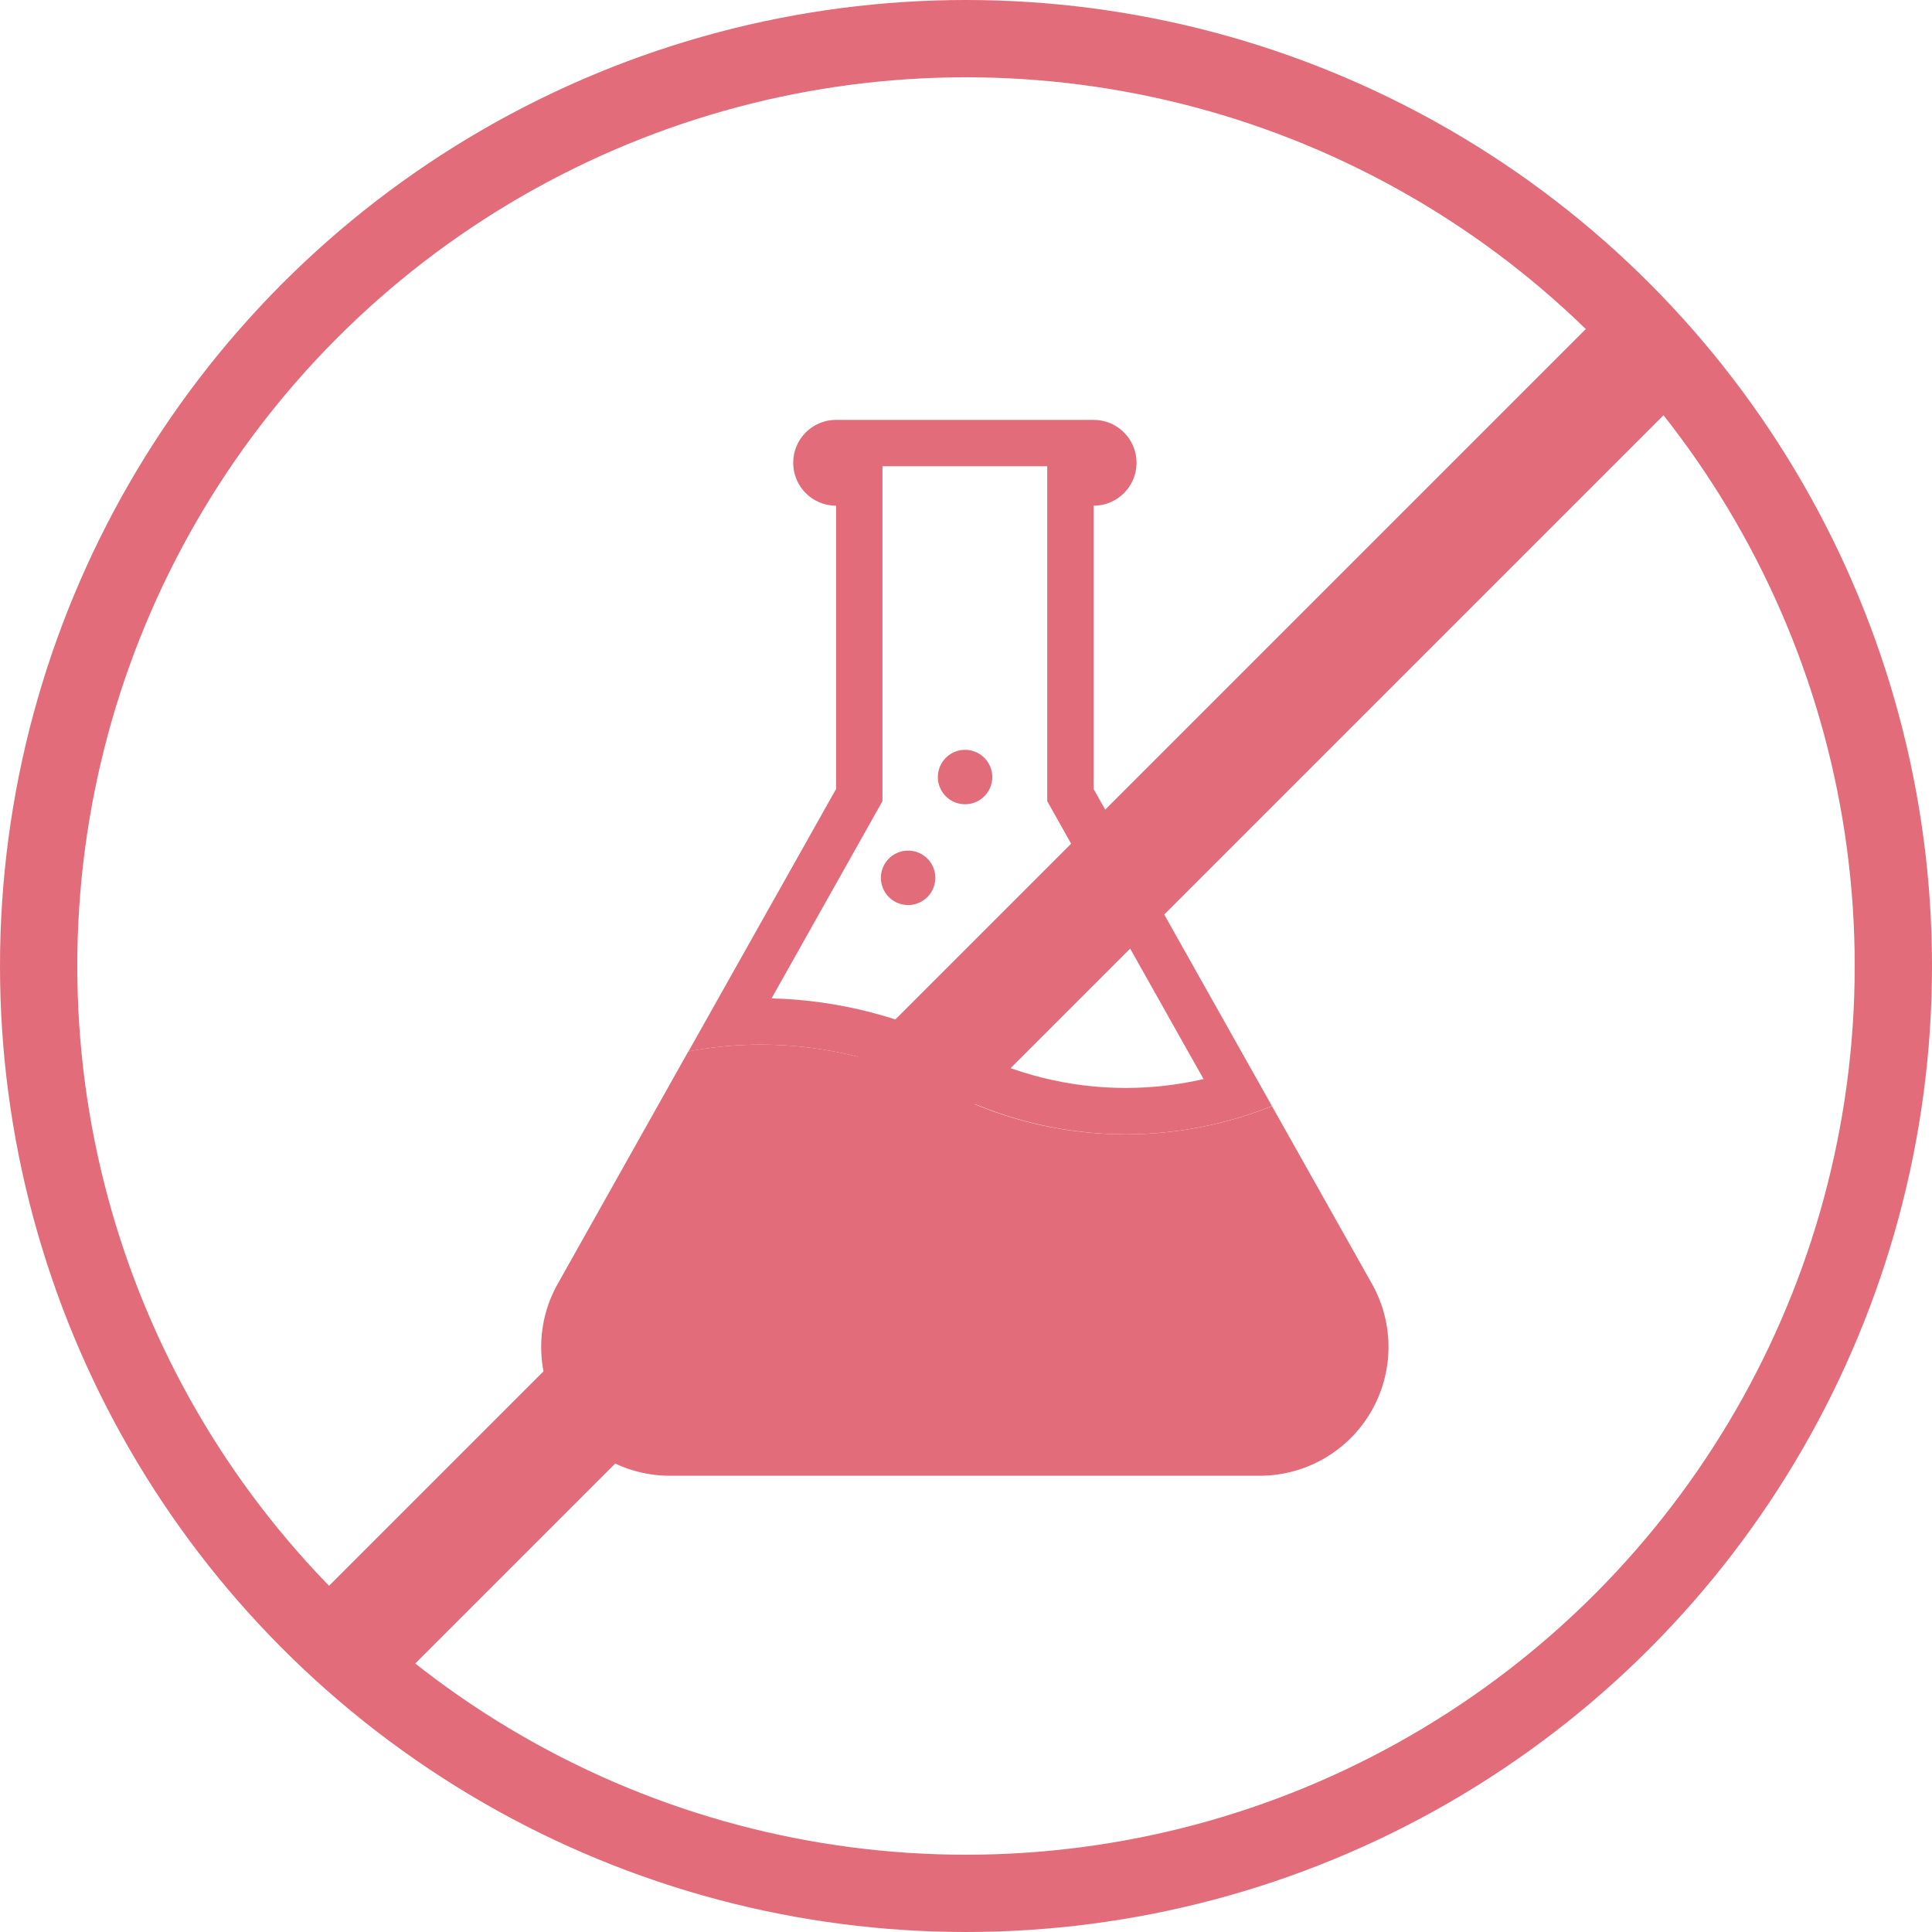
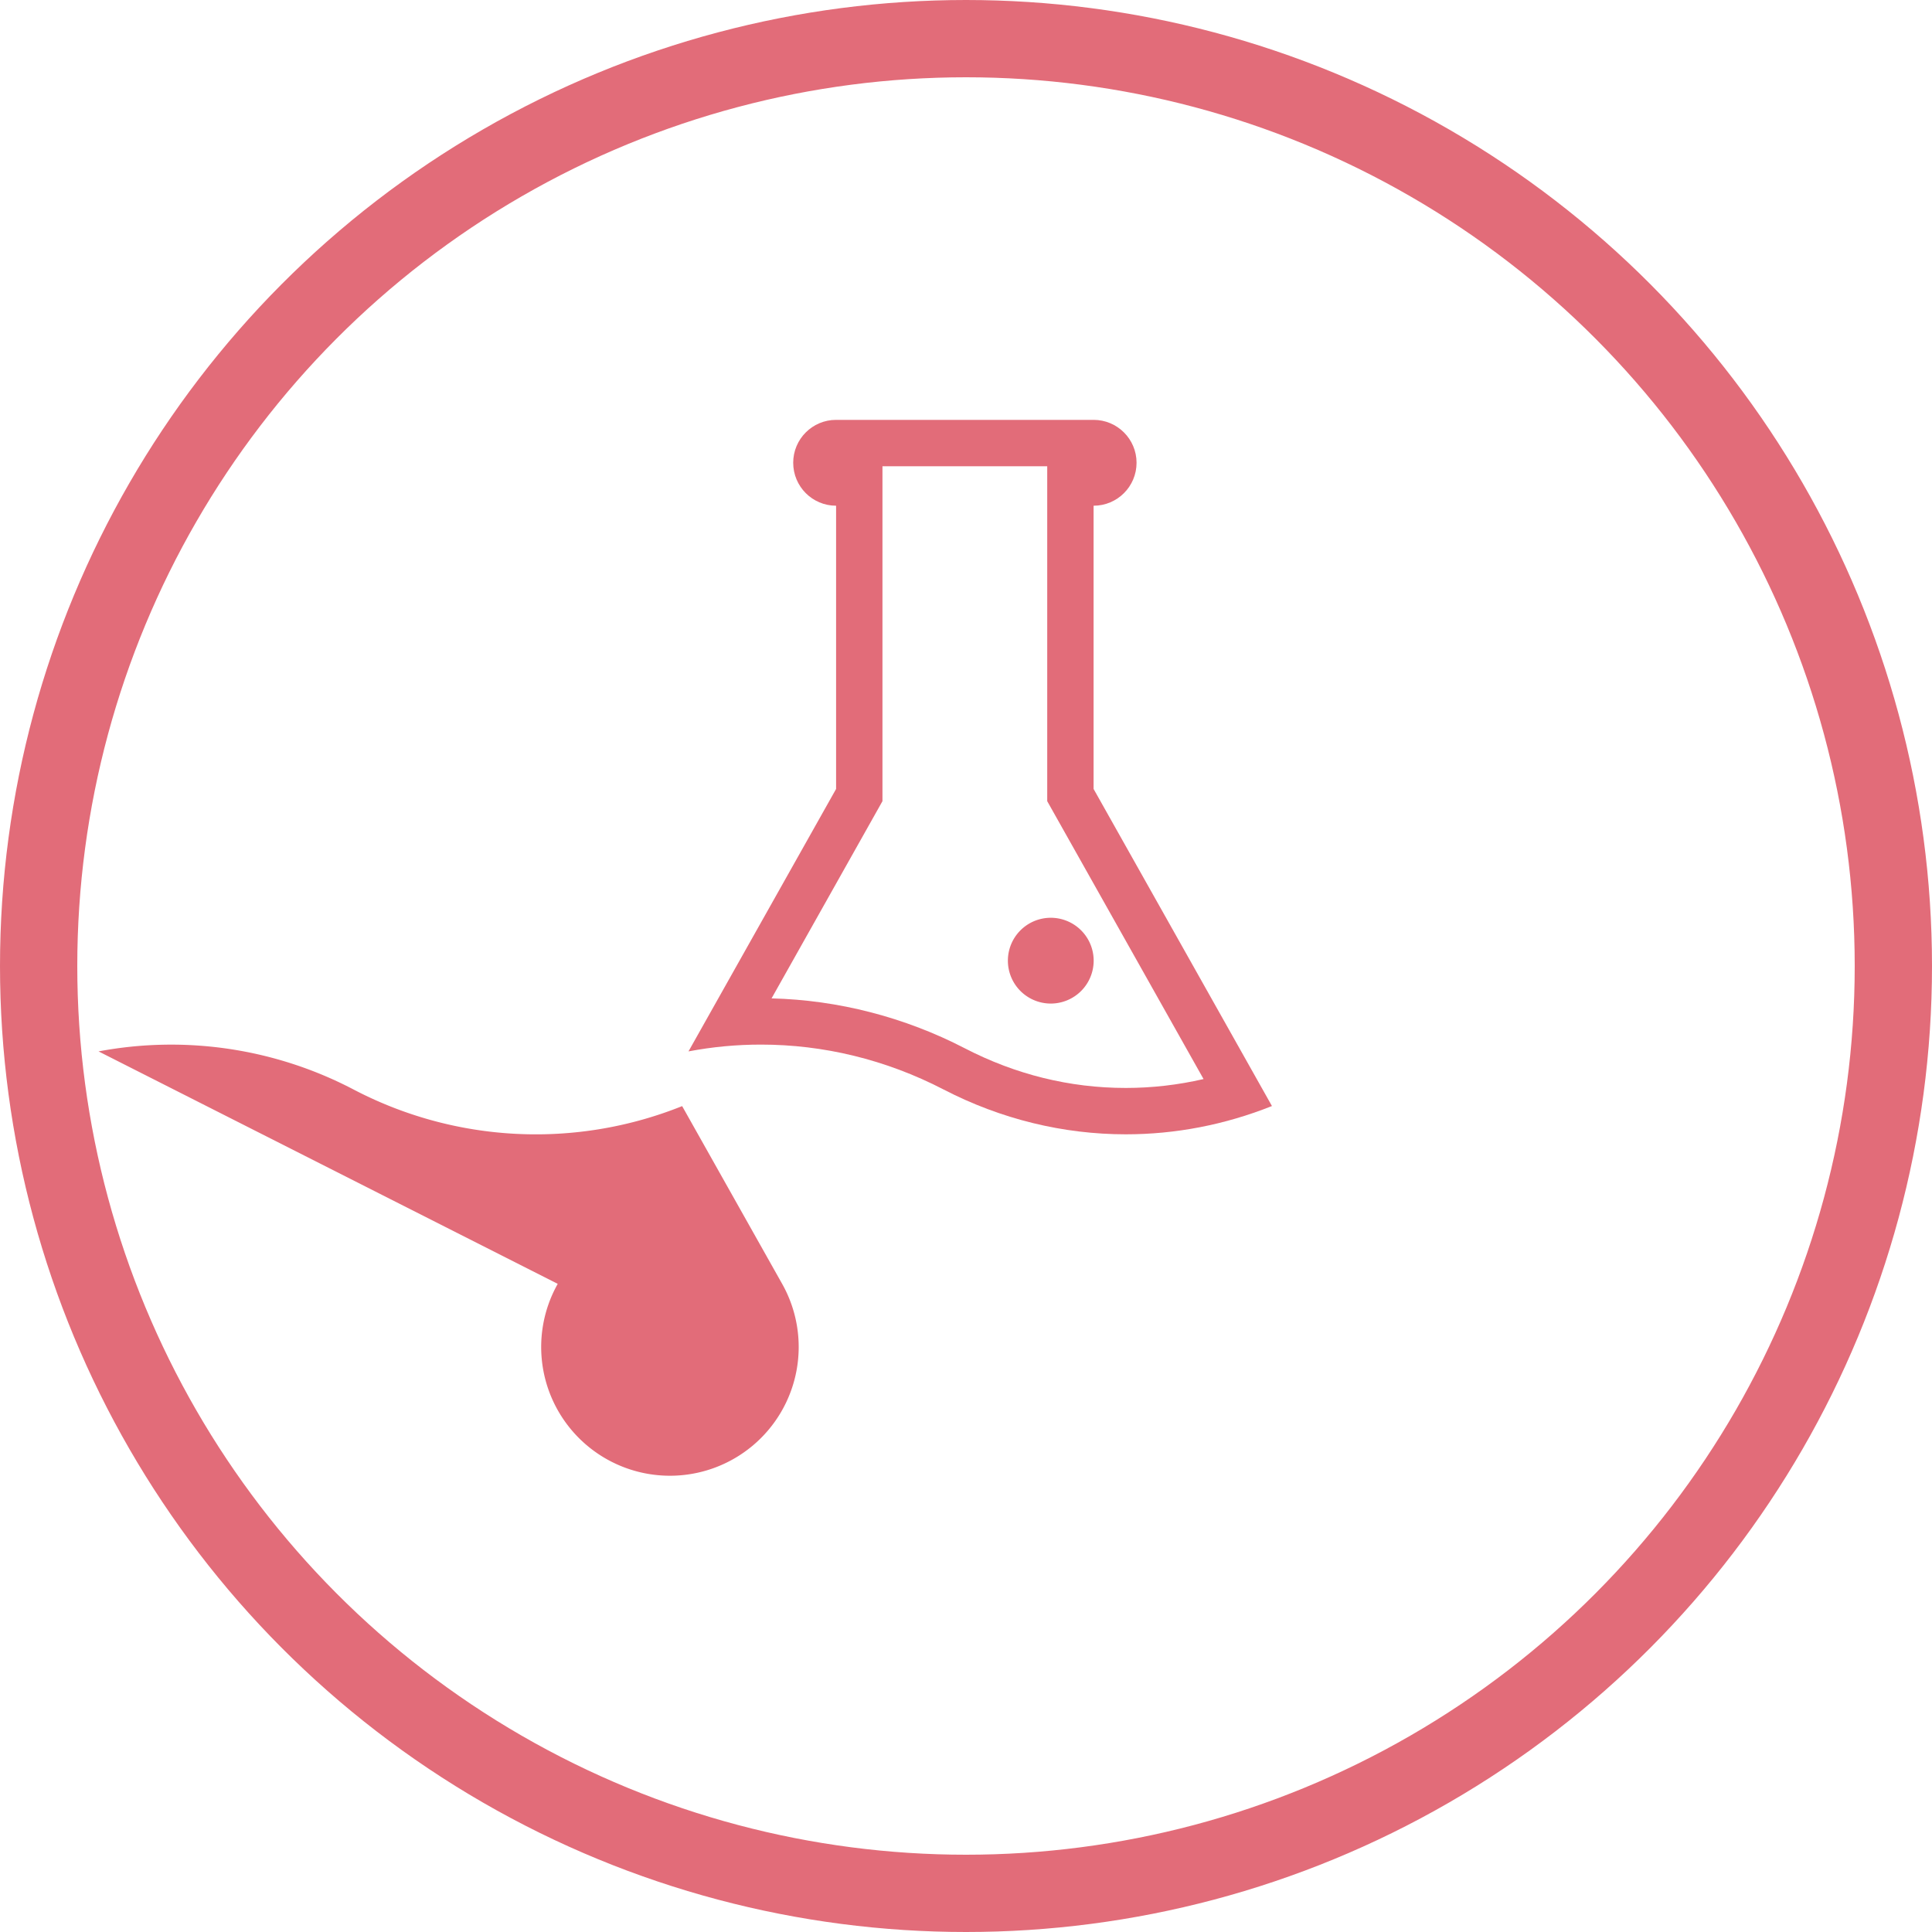
<svg xmlns="http://www.w3.org/2000/svg" width="25" height="25" viewBox="0 0 25 25">
  <g id="red-icon-beaker" transform="translate(-808 -2864)">
    <g id="Ellipse_44" data-name="Ellipse 44" transform="translate(808 2864)" fill="none" stroke="#e26c79" stroke-width="1">
-       <circle cx="12.5" cy="12.5" r="12.5" stroke="none" />
      <circle cx="12.5" cy="12.5" r="12" fill="none" />
    </g>
    <g id="Group_6261" data-name="Group 6261" transform="translate(815.001 2869.433)">
-       <path id="Path_32411" data-name="Path 32411" d="M1461.76,1175.233a1.666,1.666,0,0,0,1.452,2.483h7.632a1.666,1.666,0,0,0,1.452-2.483l-1.294-2.3a5.085,5.085,0,0,1-4.252-.215,5.089,5.089,0,0,0-3.3-.493Z" transform="translate(-1461.544 -1164.053)" fill="#e26c79" />
+       <path id="Path_32411" data-name="Path 32411" d="M1461.76,1175.233a1.666,1.666,0,0,0,1.452,2.483a1.666,1.666,0,0,0,1.452-2.483l-1.294-2.3a5.085,5.085,0,0,1-4.252-.215,5.089,5.089,0,0,0-3.3-.493Z" transform="translate(-1461.544 -1164.053)" fill="#e26c79" />
      <g id="Path_32412" data-name="Path 32412" transform="translate(-1574.374 -558.105)" fill="none">
        <path d="M1581.524,559.216a.555.555,0,0,0,0-1.111h-3.332a.555.555,0,0,0,0,1.111v3.666l-1.91,3.4a5.091,5.091,0,0,1,3.3.493,5.084,5.084,0,0,0,4.252.215l-2.308-4.1Z" stroke="none" />
        <path d="M 1578.792 558.705 L 1578.792 559.216 L 1578.792 562.881 L 1578.792 563.039 L 1578.715 563.176 L 1577.357 565.591 C 1578.218 565.612 1579.079 565.834 1579.856 566.236 C 1580.515 566.577 1581.216 566.75 1581.941 566.75 C 1582.281 566.75 1582.617 566.711 1582.947 566.635 L 1581.001 563.176 L 1580.924 563.039 L 1580.924 562.881 L 1580.924 559.216 L 1580.924 558.705 L 1578.792 558.705 M 1578.192 558.105 L 1581.524 558.105 C 1581.831 558.105 1582.08 558.354 1582.08 558.66 C 1582.08 558.967 1581.831 559.216 1581.524 559.216 L 1581.524 562.881 L 1583.832 566.984 C 1583.221 567.228 1582.581 567.35 1581.941 567.35 C 1581.135 567.35 1580.328 567.156 1579.581 566.769 C 1578.833 566.382 1578.027 566.189 1577.22 566.189 C 1576.906 566.189 1576.593 566.218 1576.282 566.277 L 1578.192 562.881 L 1578.192 559.216 C 1577.885 559.216 1577.637 558.967 1577.637 558.66 C 1577.637 558.354 1577.885 558.105 1578.192 558.105 Z" stroke="none" fill="#e26c79" />
      </g>
      <path id="Path_32413" data-name="Path 32413" d="M1752.127,1047.481a.555.555,0,1,0,.555.555A.555.555,0,0,0,1752.127,1047.481Z" transform="translate(-1745.531 -1041.038)" fill="#e26c79" />
-       <path id="Path_32414" data-name="Path 32414" d="M1851.59,882.479a.352.352,0,1,0,.352.352A.352.352,0,0,0,1851.59,882.479Z" transform="translate(-1846.103 -878.209)" fill="#e26c79" />
-       <path id="Path_32415" data-name="Path 32415" d="M1950.6,981.488a.352.352,0,1,0,.352.352A.352.352,0,0,0,1950.6,981.488Z" transform="translate(-1945.85 -975.914)" fill="#e26c79" />
    </g>
-     <path id="Path_32416" data-name="Path 32416" d="M0,0H1.5V23.728H0Z" transform="translate(828.778 2868) rotate(45)" fill="#e26c79" />
  </g>
</svg>